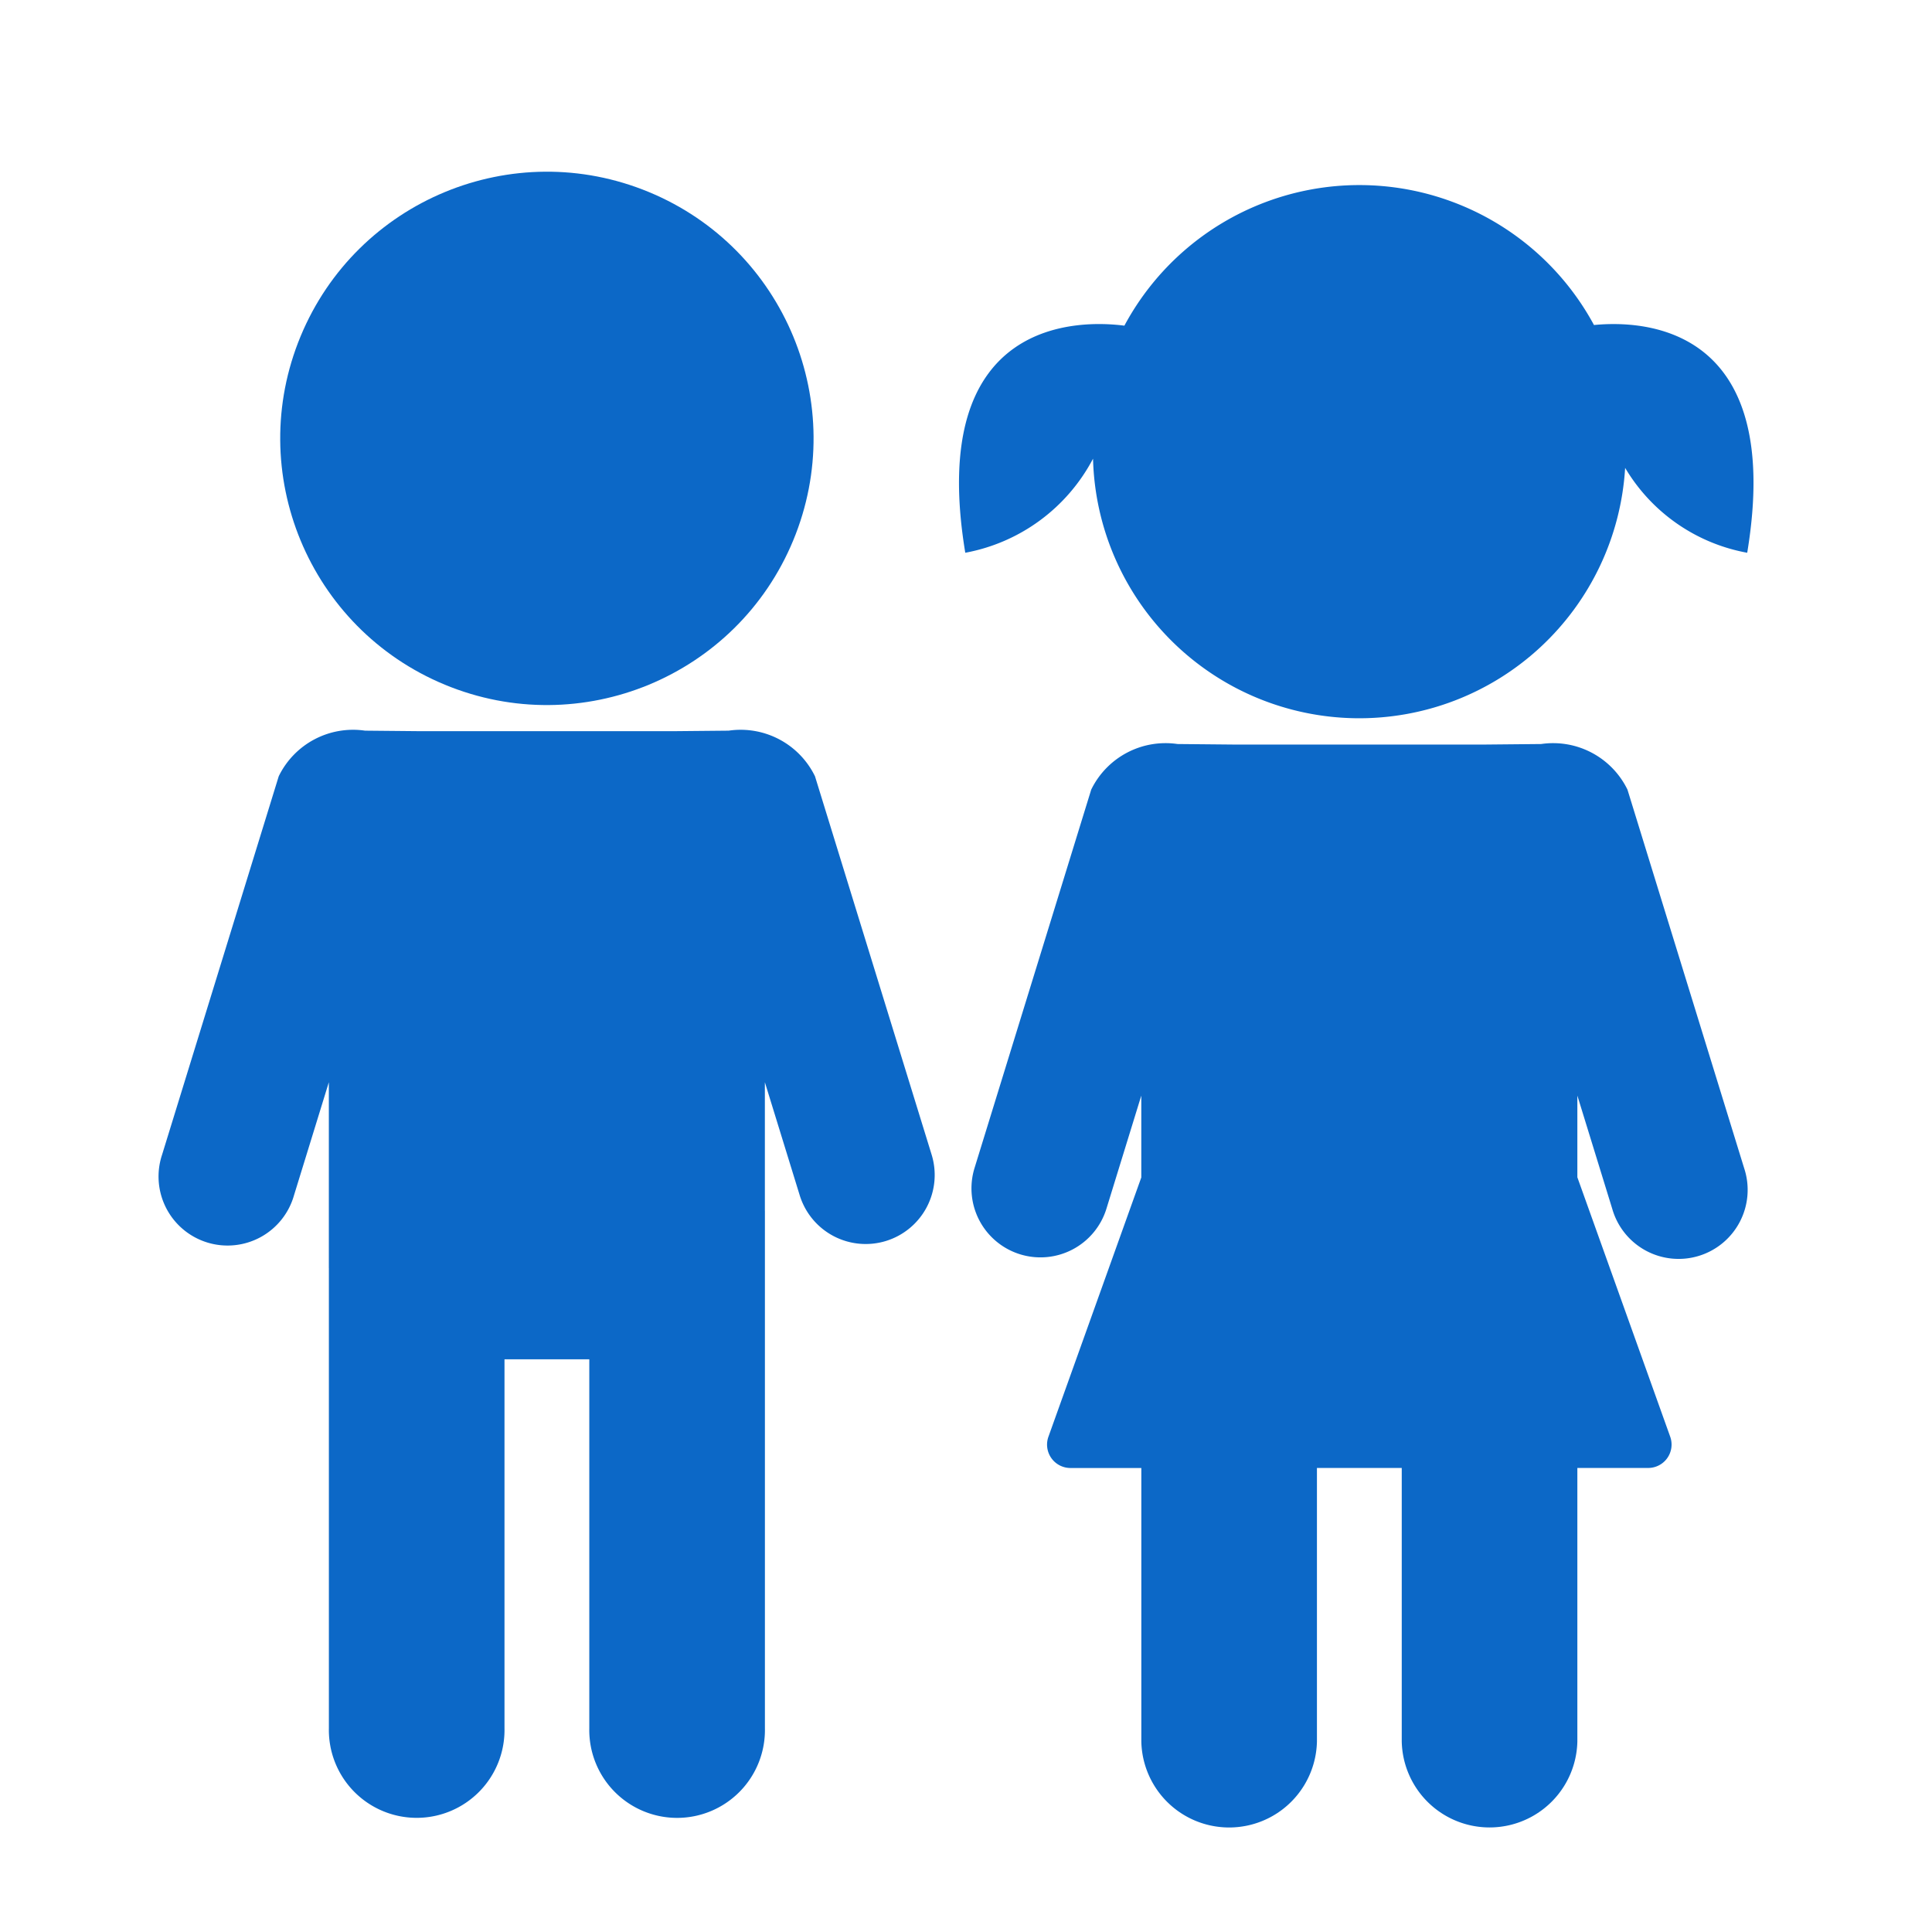
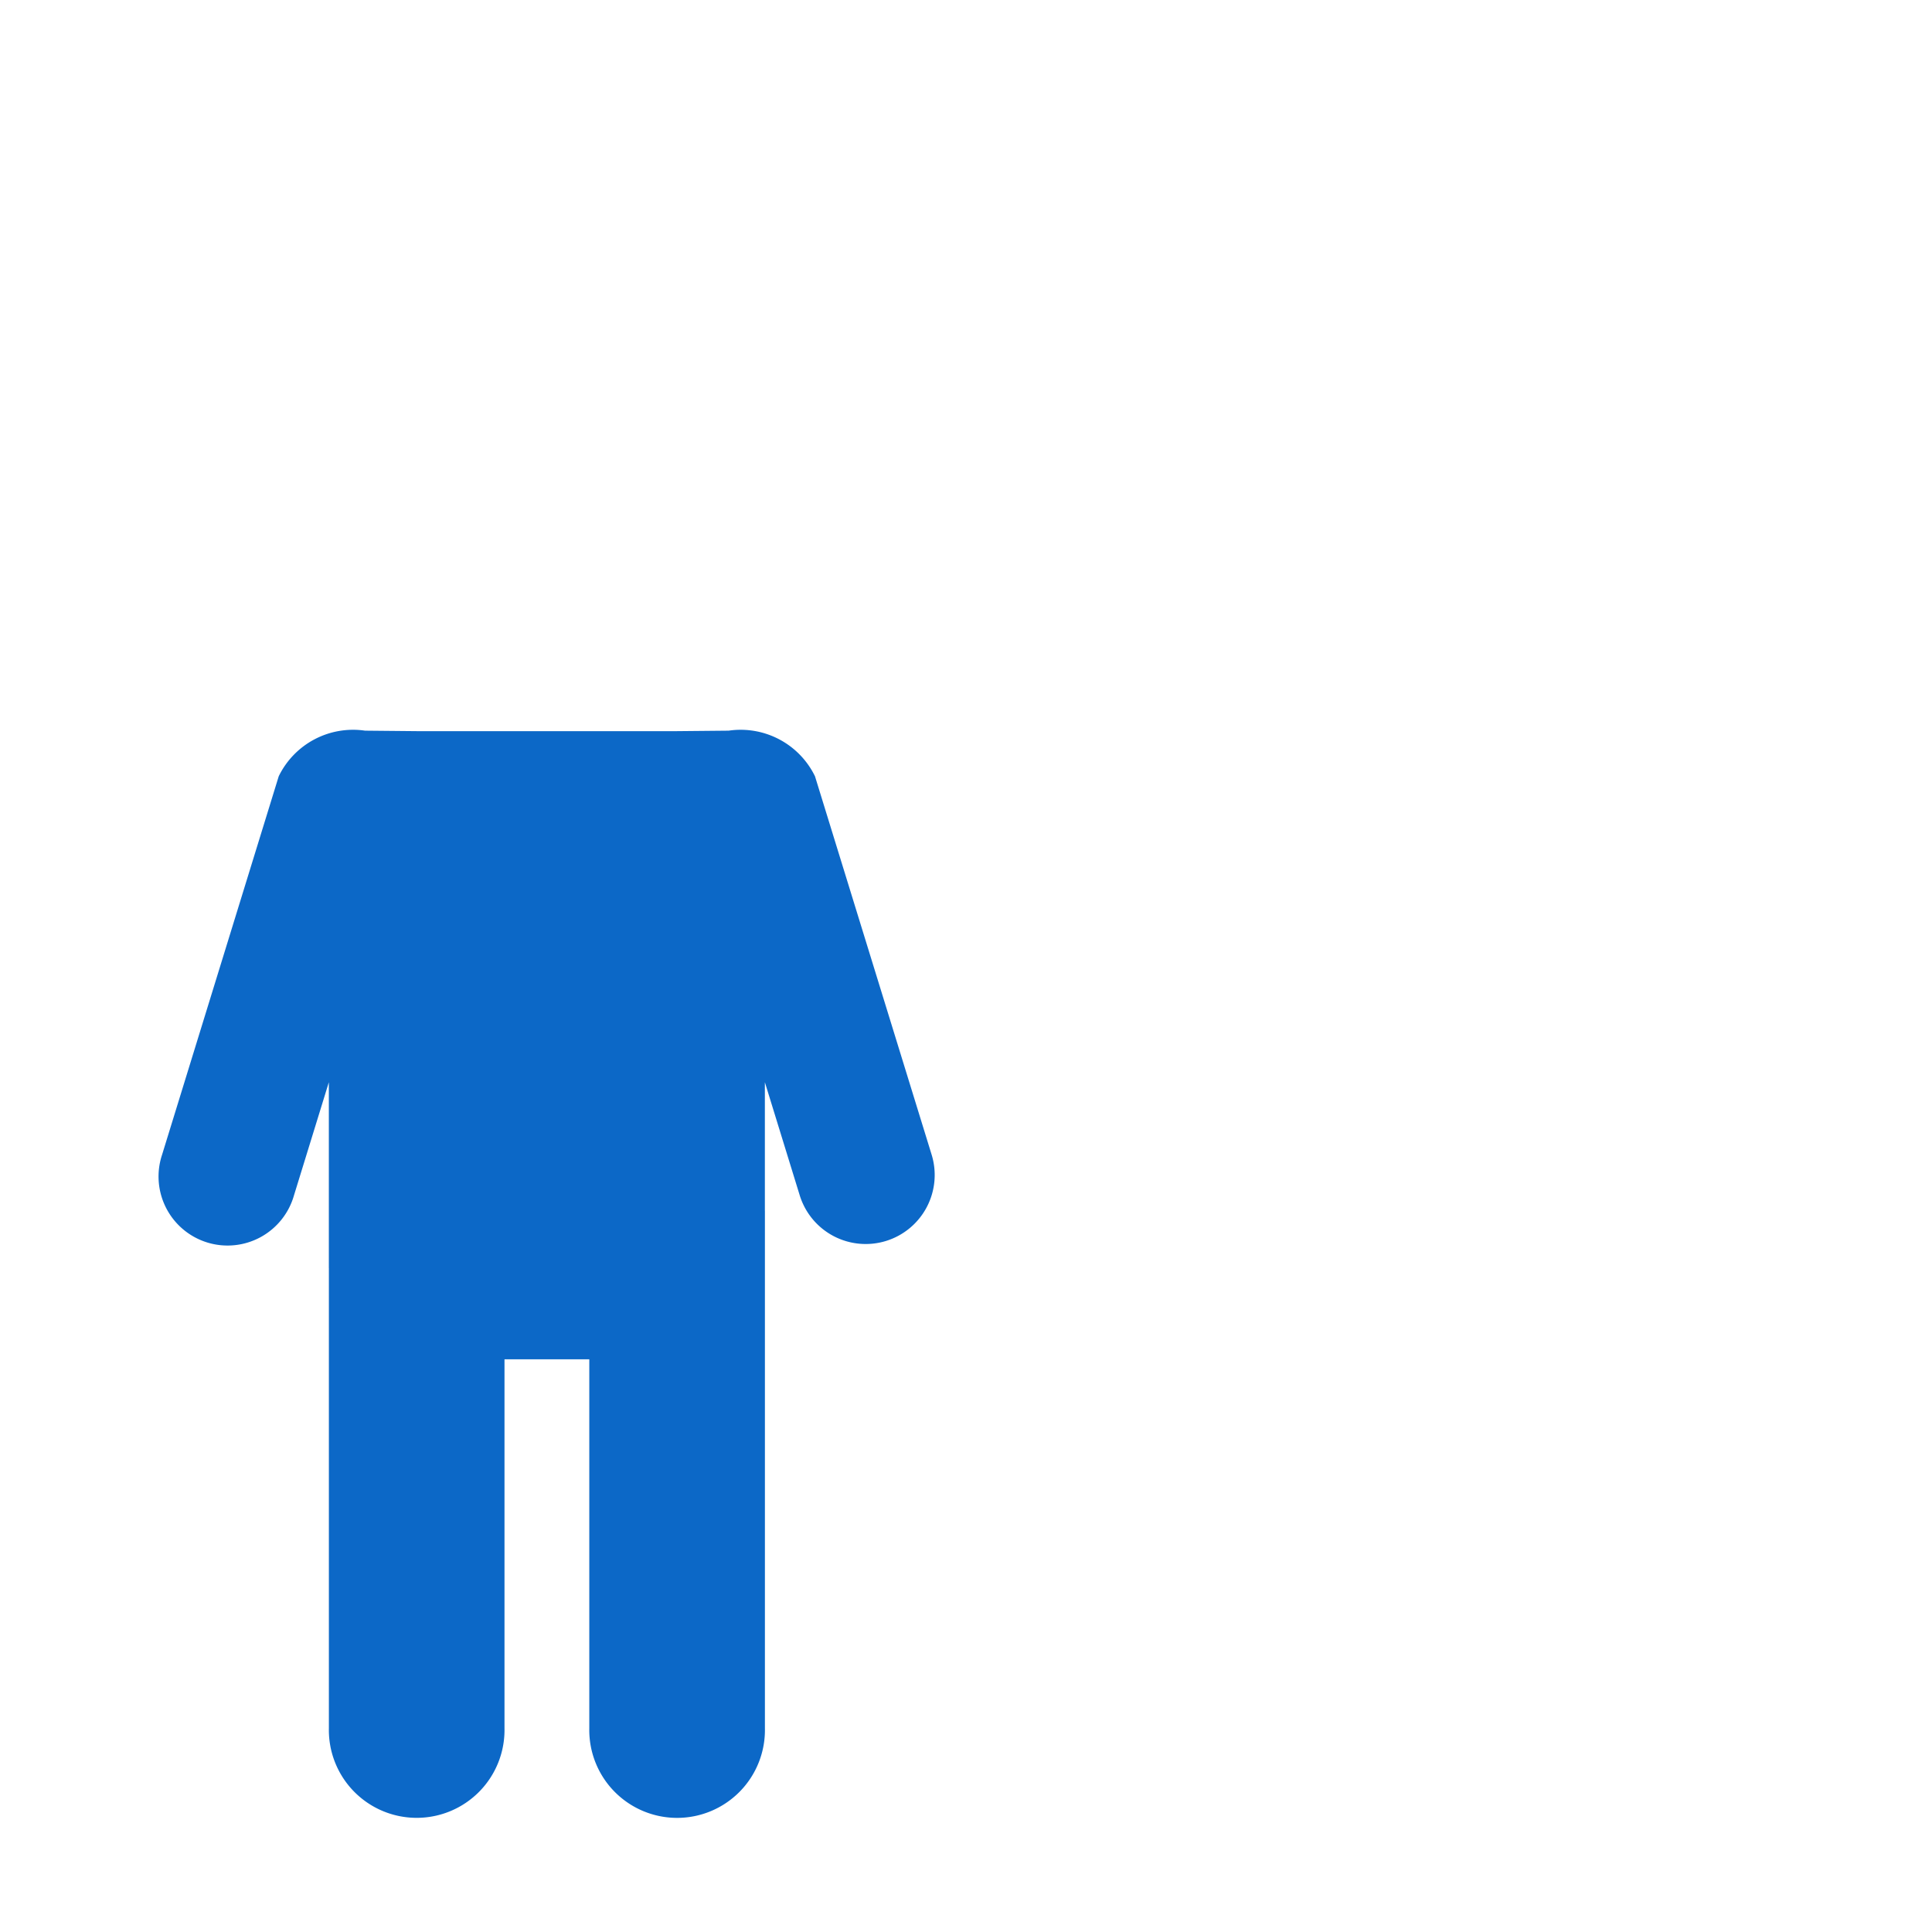
<svg xmlns="http://www.w3.org/2000/svg" id="a" viewBox="0 0 48 48">
  <defs>
    <style>.cls-1{fill:#0c68c7;}</style>
  </defs>
  <title>sb_spt_icn_追加分_svg用_191205</title>
  <g id="未成年キッズ-2" data-name="未成年キッズ">
-     <circle class="cls-1" cx="13.587" cy="10.892" r="6.624" transform="translate(-1.675 19.276) rotate(-67.5)" />
    <path class="cls-1" d="M20.248,19.286a2.054,2.054,0,0,0-2.144-1.133l-1.369.013H10.438l-1.369-.013a2.054,2.054,0,0,0-2.144,1.133L4.027,28.688A1.715,1.715,0,1,0,7.304,29.698l.866-2.81v4.616l.001.007V42.935a2.182,2.182,0,1,0,4.363,0V33.772h2.107v9.164a2.182,2.182,0,1,0,4.363,0V30.085l-.001-.007V26.888l.866,2.81a1.715,1.715,0,0,0,2.144,1.133h0a1.715,1.715,0,0,0,1.133-2.144Z" />
-     <path class="cls-1" d="M40.434,19.618a2.054,2.054,0,0,0-2.144-1.133l-1.369.013H30.624l-1.369-.013a2.054,2.054,0,0,0-2.144,1.133l-2.899,9.401a1.715,1.715,0,0,0,1.133,2.144h0a1.715,1.715,0,0,0,2.144-1.133l.866-2.81V29.254l-2.307,6.441a.581.581,0,0,0,.547.777h1.761v6.796a2.182,2.182,0,0,0,4.363,0V36.471h2.107v6.796a2.182,2.182,0,0,0,4.363,0V36.471h1.76a.581.581,0,0,0,.547-.776l-2.306-6.443H39.189V27.22l.866,2.81a1.715,1.715,0,1,0,3.277-1.01Z" />
-     <path class="cls-1" d="M39.602,8.075a6.625,6.625,0,0,0-11.667.016c-1.059-.137-4.927-.252-3.953,5.642a4.513,4.513,0,0,0,3.174-2.337,6.617,6.617,0,0,0,13.22.228,4.452,4.452,0,0,0,3.033,2.109C44.344,8.079,40.825,7.955,39.602,8.075Z" />
  </g>
</svg>